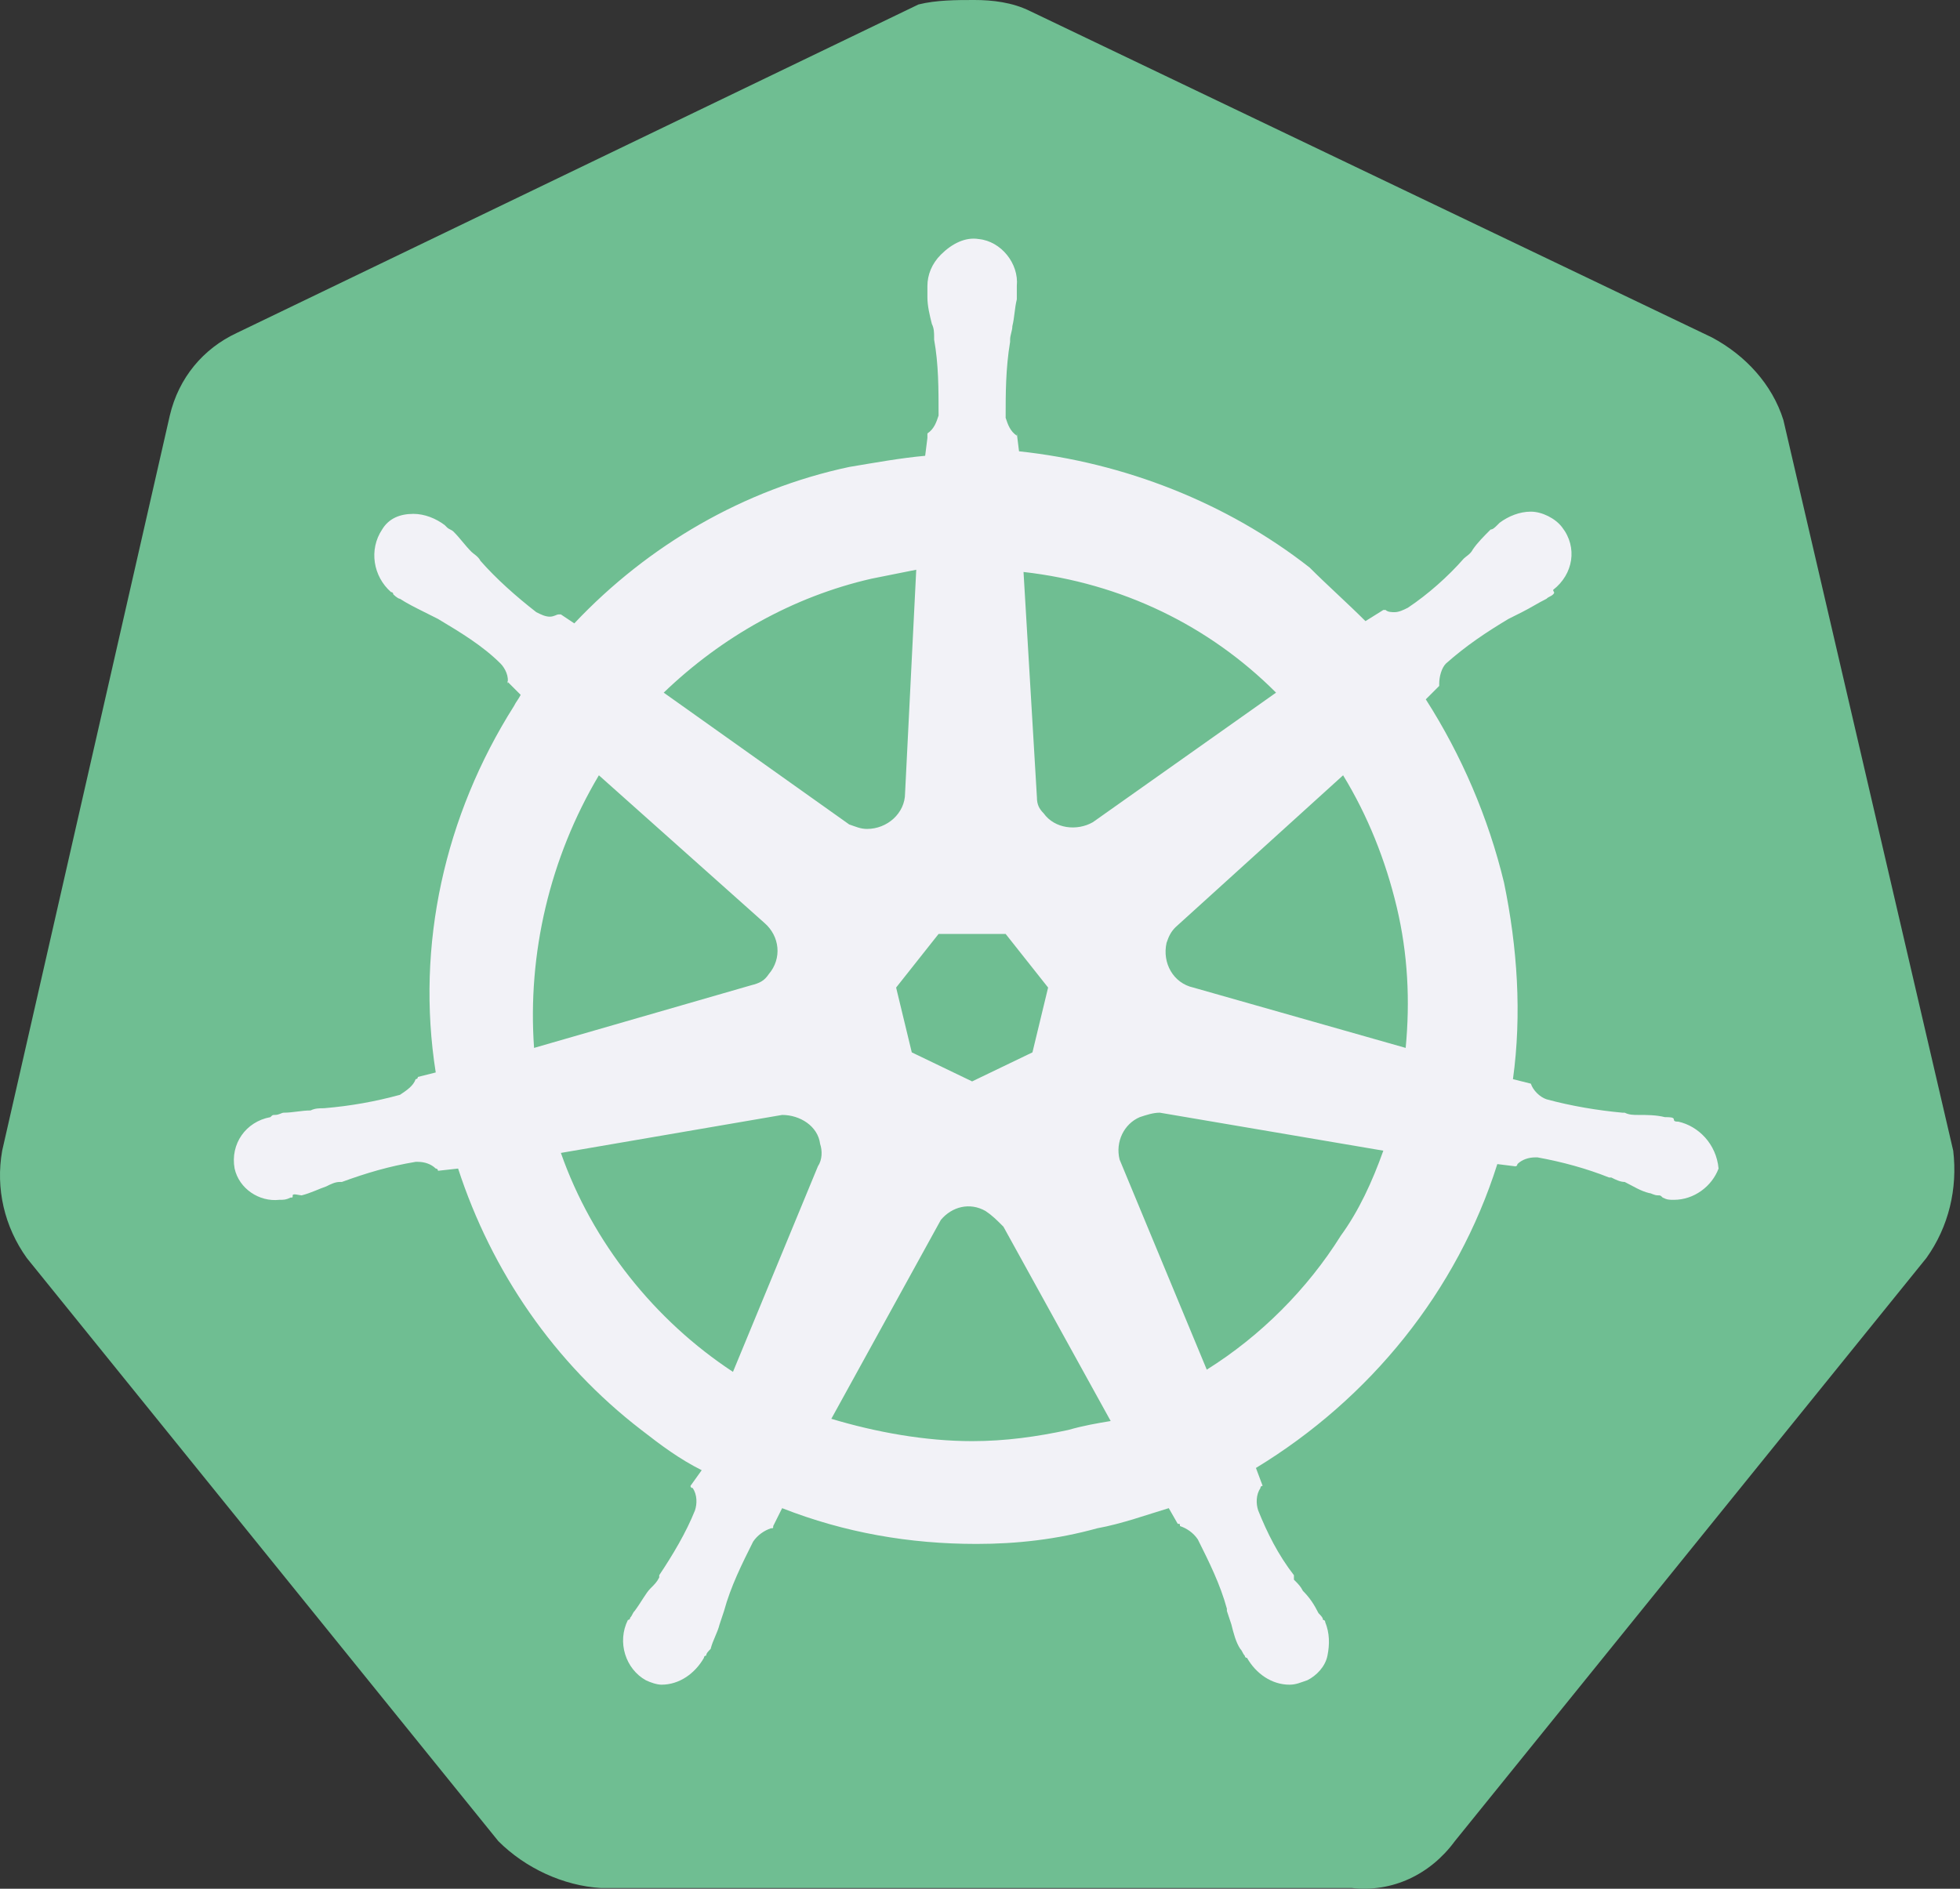
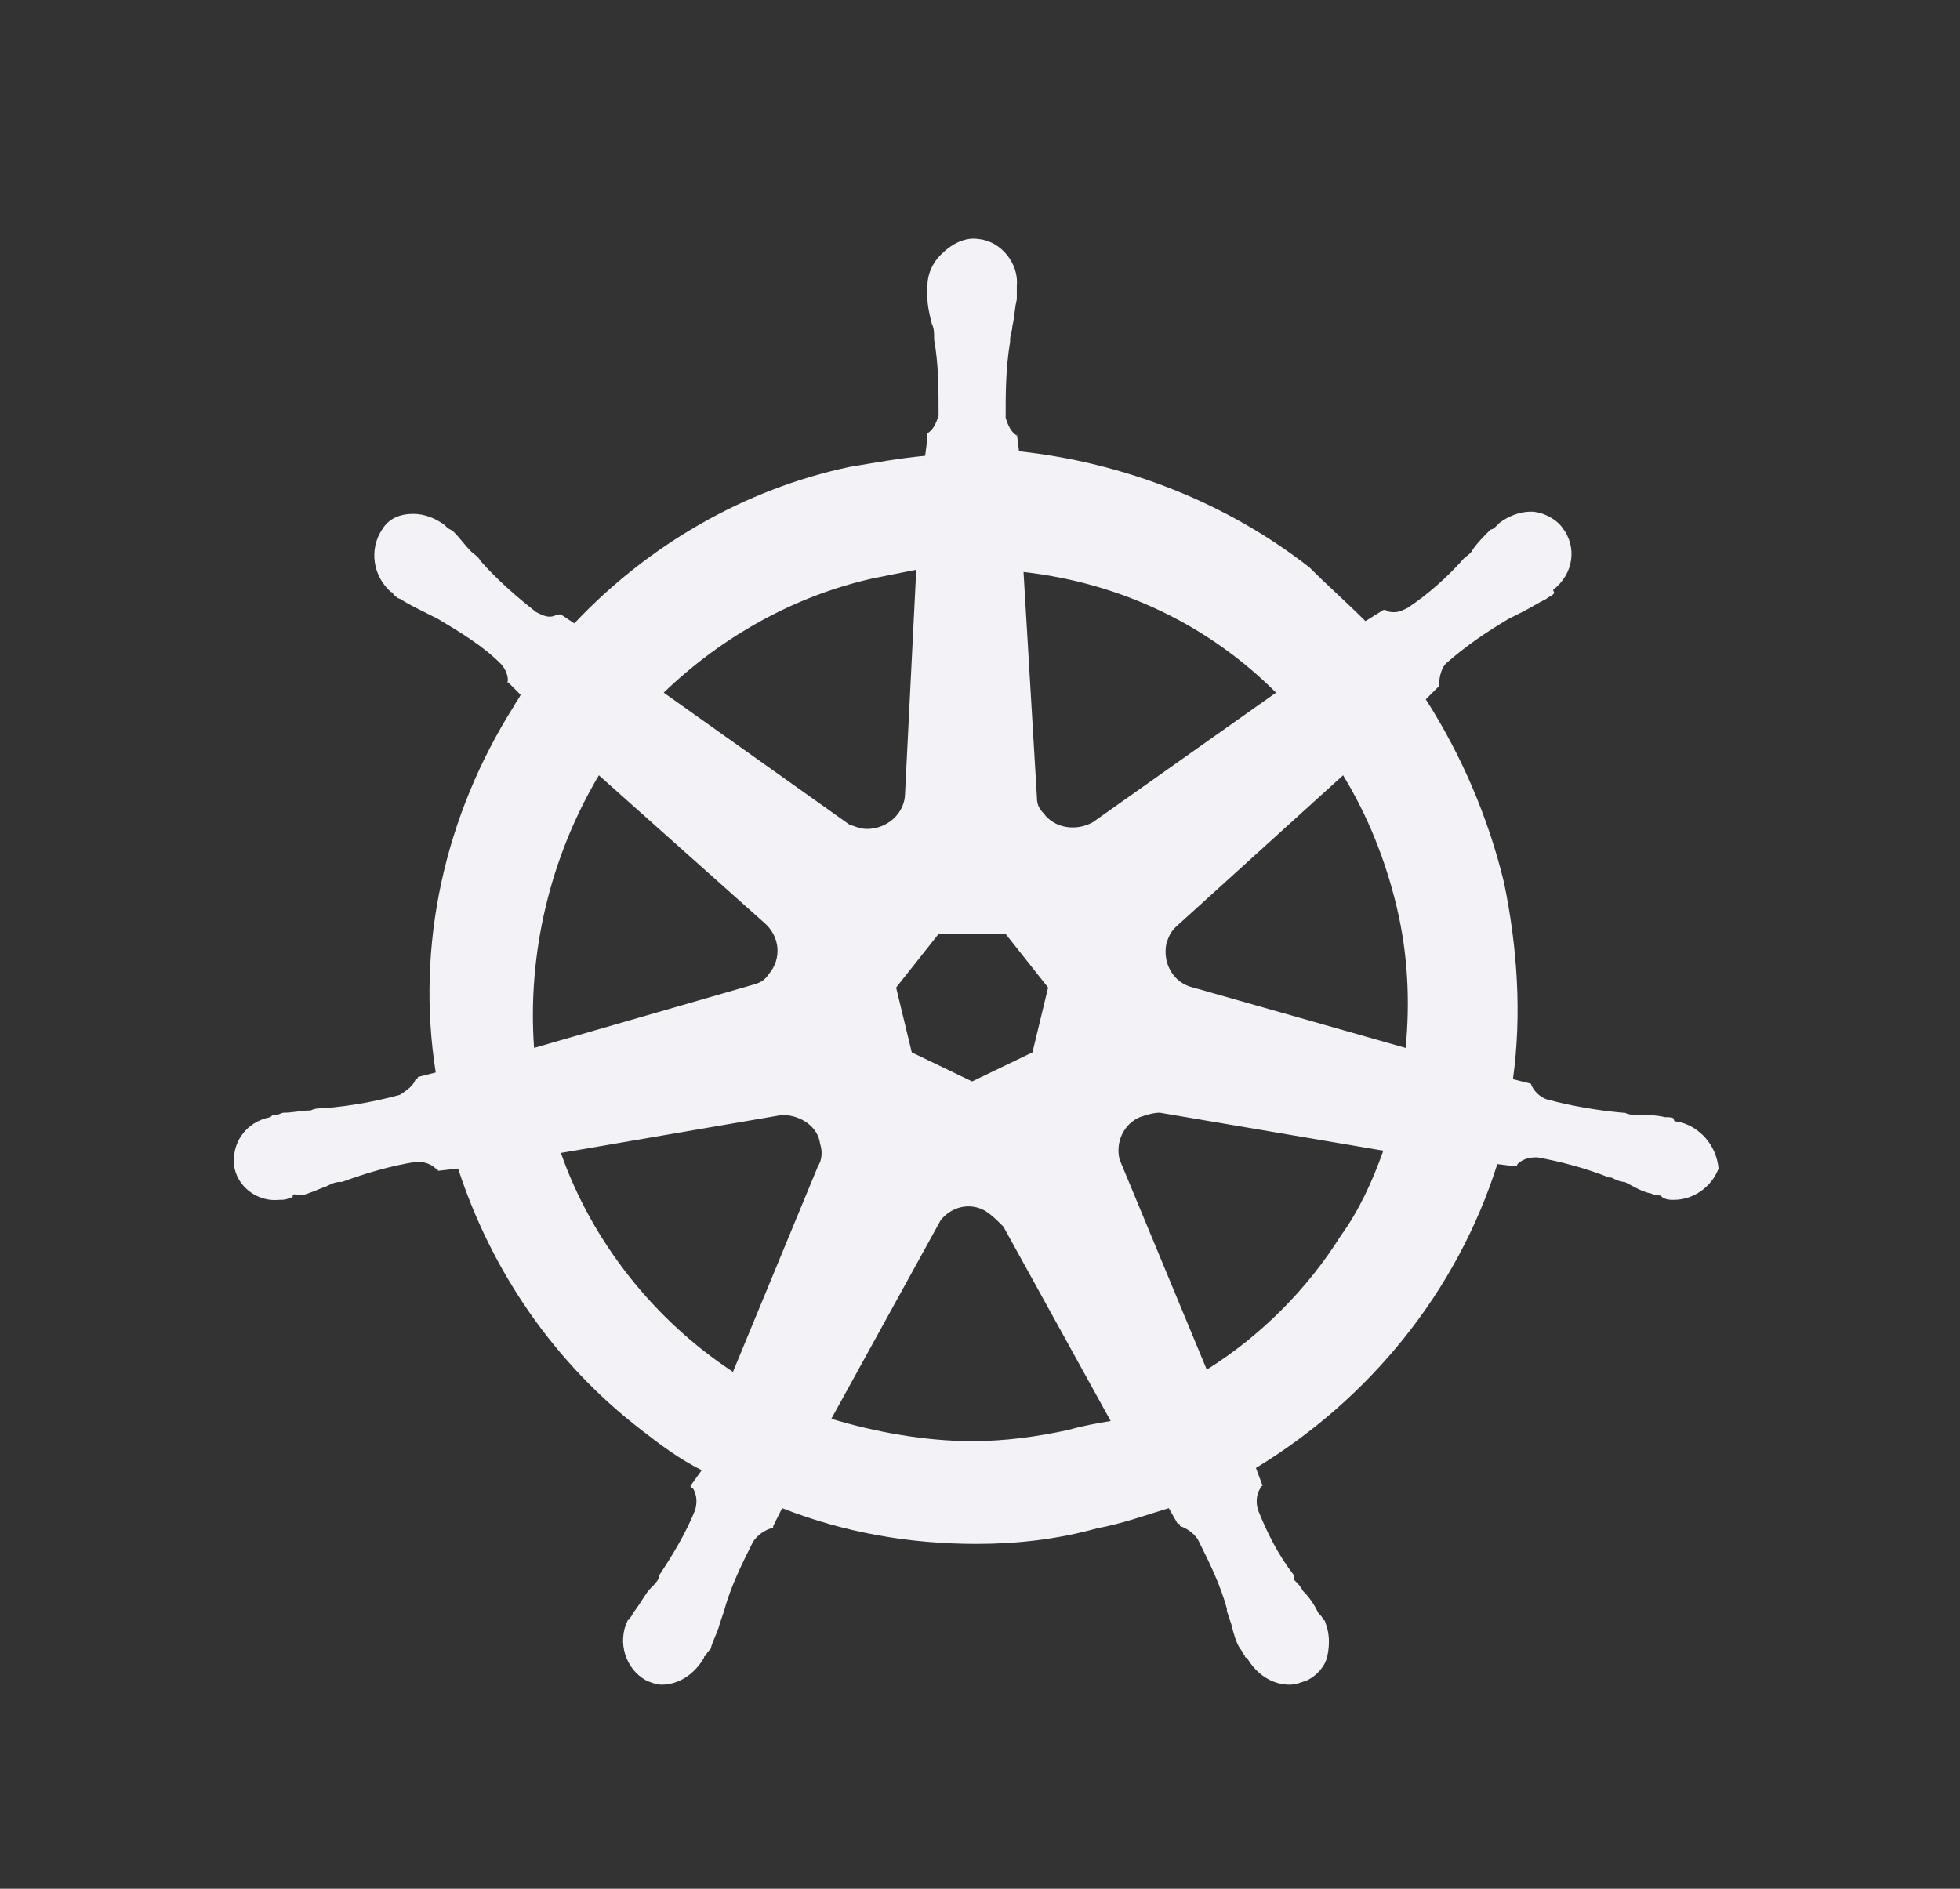
<svg xmlns="http://www.w3.org/2000/svg" width="83" height="80" viewBox="0 0 83 80" fill="none">
  <rect x="0" y="0" width="83" height="80" fill="#333333" stroke="none" />
-   <path d="M75.521 17.792C75.048 16.278 73.912 15.048 72.492 14.291L43.627 0.473C42.87 0.095 42.018 0 41.261 0C40.504 0 39.652 0 38.895 0.189L10.03 14.101C8.61 14.764 7.569 15.994 7.19 17.603L0.092 48.74C-0.192 50.349 0.187 51.958 1.133 53.283L21.102 77.984C22.238 79.12 23.847 79.877 25.456 79.971H57.255C58.959 80.161 60.568 79.403 61.609 77.984L81.578 53.283C82.524 51.958 82.903 50.349 82.713 48.74L75.521 17.792Z" fill="#6FBE92" />
  <path d="M71.072 47.509C70.978 47.509 70.883 47.509 70.883 47.414C70.883 47.319 70.694 47.319 70.505 47.319C70.126 47.225 69.747 47.225 69.369 47.225C69.18 47.225 68.99 47.225 68.801 47.13H68.706C67.665 47.035 66.53 46.846 65.489 46.562C65.205 46.468 64.921 46.184 64.826 45.9C64.921 45.9 64.826 45.9 64.826 45.9L64.069 45.71C64.448 42.966 64.258 40.127 63.69 37.382C63.028 34.638 61.892 31.988 60.378 29.622L60.946 29.054V28.959C60.946 28.675 61.041 28.297 61.23 28.107C62.082 27.35 62.933 26.782 63.88 26.215C64.069 26.12 64.258 26.025 64.448 25.93C64.826 25.741 65.11 25.552 65.489 25.363C65.583 25.268 65.678 25.268 65.772 25.173C65.867 25.079 65.772 25.079 65.772 24.984C66.624 24.322 66.814 23.186 66.151 22.334C65.867 21.956 65.299 21.672 64.826 21.672C64.353 21.672 63.88 21.861 63.501 22.145L63.407 22.24C63.312 22.334 63.217 22.429 63.123 22.429C62.839 22.713 62.555 22.997 62.365 23.281C62.271 23.47 62.082 23.564 61.987 23.659C61.324 24.416 60.473 25.173 59.621 25.741C59.432 25.836 59.242 25.93 59.053 25.93C58.958 25.93 58.769 25.93 58.675 25.836H58.58L57.823 26.309C57.066 25.552 56.214 24.795 55.457 24.038C51.955 21.293 47.602 19.59 43.153 19.116L43.059 18.359V18.454C42.775 18.265 42.68 17.981 42.586 17.697C42.586 16.656 42.586 15.615 42.775 14.479V14.384C42.775 14.195 42.87 14.006 42.87 13.816C42.964 13.438 42.964 13.059 43.059 12.681V12.113C43.153 11.167 42.396 10.22 41.45 10.126C40.882 10.031 40.314 10.315 39.841 10.788C39.462 11.167 39.273 11.64 39.273 12.113V12.586C39.273 12.965 39.368 13.343 39.462 13.722C39.557 13.911 39.557 14.101 39.557 14.29V14.384C39.746 15.425 39.746 16.466 39.746 17.602C39.652 17.886 39.557 18.17 39.273 18.359V18.549L39.178 19.306C38.138 19.4 37.096 19.59 35.961 19.779C31.513 20.725 27.443 23.091 24.32 26.404L23.752 26.025H23.657C23.563 26.025 23.468 26.12 23.279 26.12C23.09 26.12 22.9 26.025 22.711 25.93C21.859 25.268 21.008 24.511 20.345 23.754C20.25 23.564 20.061 23.47 19.966 23.375C19.683 23.091 19.493 22.807 19.209 22.523C19.115 22.429 19.02 22.429 18.925 22.334C18.831 22.24 18.831 22.24 18.831 22.24C18.452 21.956 17.979 21.766 17.506 21.766C16.938 21.766 16.465 21.956 16.181 22.429C15.613 23.281 15.802 24.416 16.559 25.079C16.654 25.079 16.654 25.173 16.654 25.173C16.654 25.173 16.843 25.363 16.938 25.363C17.222 25.552 17.601 25.741 17.979 25.93C18.168 26.025 18.358 26.12 18.547 26.215C19.493 26.782 20.44 27.35 21.197 28.107C21.386 28.297 21.575 28.675 21.481 28.959V28.864L22.049 29.432C21.954 29.622 21.859 29.716 21.765 29.905C18.831 34.543 17.601 40.032 18.452 45.426L17.695 45.616C17.695 45.71 17.601 45.71 17.601 45.71C17.506 45.994 17.222 46.184 16.938 46.373C15.897 46.657 14.856 46.846 13.72 46.941C13.531 46.941 13.342 46.941 13.152 47.035C12.774 47.035 12.395 47.13 12.017 47.13C11.922 47.13 11.827 47.225 11.638 47.225C11.543 47.225 11.543 47.225 11.449 47.319C10.408 47.509 9.745 48.455 9.935 49.496C10.124 50.348 10.976 50.916 11.827 50.821C12.017 50.821 12.111 50.821 12.301 50.726C12.395 50.726 12.395 50.726 12.395 50.632C12.395 50.537 12.679 50.632 12.774 50.632C13.152 50.537 13.531 50.348 13.815 50.253C14.004 50.158 14.193 50.064 14.383 50.064H14.477C15.518 49.685 16.465 49.401 17.601 49.212H17.695C17.979 49.212 18.263 49.307 18.452 49.496C18.547 49.496 18.547 49.591 18.547 49.591L19.399 49.496C20.818 53.849 23.468 57.73 27.159 60.569C28.011 61.231 28.768 61.799 29.715 62.273L29.241 62.935C29.241 63.03 29.336 63.03 29.336 63.03C29.525 63.314 29.525 63.692 29.43 63.976C29.052 64.922 28.484 65.869 27.916 66.721V66.815C27.822 67.005 27.727 67.099 27.538 67.288C27.348 67.478 27.159 67.856 26.875 68.235C26.781 68.329 26.781 68.424 26.686 68.519C26.686 68.519 26.686 68.614 26.591 68.614C26.118 69.56 26.497 70.696 27.348 71.169C27.538 71.263 27.822 71.358 28.011 71.358C28.768 71.358 29.43 70.885 29.809 70.222C29.809 70.222 29.809 70.128 29.904 70.128C29.904 70.033 29.998 69.938 30.093 69.844C30.188 69.465 30.377 69.181 30.472 68.803L30.661 68.235C30.945 67.194 31.418 66.247 31.891 65.301C32.081 65.017 32.364 64.828 32.648 64.733C32.743 64.733 32.743 64.733 32.743 64.639L33.121 63.881C35.772 64.922 38.516 65.396 41.355 65.396C43.059 65.396 44.762 65.206 46.466 64.733C47.507 64.544 48.548 64.165 49.494 63.881L49.873 64.544C49.968 64.544 49.968 64.544 49.968 64.639C50.252 64.733 50.535 64.922 50.725 65.206C51.198 66.153 51.671 67.099 51.955 68.14V68.235L52.144 68.803C52.239 69.181 52.334 69.56 52.523 69.844C52.617 69.938 52.617 70.033 52.712 70.128C52.712 70.128 52.712 70.222 52.807 70.222C53.185 70.885 53.848 71.358 54.605 71.358C54.889 71.358 55.078 71.263 55.362 71.169C55.741 70.98 56.119 70.601 56.214 70.128C56.309 69.654 56.309 69.181 56.119 68.708C56.119 68.614 56.025 68.614 56.025 68.614C56.025 68.519 55.93 68.424 55.835 68.329C55.646 67.951 55.457 67.667 55.173 67.383C55.078 67.194 54.983 67.099 54.794 66.91V66.721C54.132 65.869 53.658 64.922 53.28 63.976C53.185 63.692 53.185 63.314 53.375 63.03C53.375 62.935 53.469 62.935 53.469 62.935L53.185 62.178C58.012 59.244 61.703 54.701 63.407 49.307L64.164 49.401C64.258 49.401 64.258 49.307 64.258 49.307C64.448 49.117 64.731 49.023 65.015 49.023H65.11C66.151 49.212 67.192 49.496 68.139 49.875H68.233C68.422 49.969 68.612 50.064 68.801 50.064C69.18 50.253 69.463 50.443 69.842 50.537C69.937 50.537 70.031 50.632 70.221 50.632C70.315 50.632 70.315 50.632 70.41 50.726C70.599 50.821 70.694 50.821 70.883 50.821C71.735 50.821 72.492 50.253 72.776 49.496C72.681 48.455 71.924 47.698 71.072 47.509ZM43.721 44.575L41.166 45.805L38.611 44.575L37.948 41.83L39.746 39.559H42.586L44.384 41.83L43.721 44.575ZM59.148 38.423C59.621 40.411 59.715 42.398 59.526 44.386L50.535 41.83C49.684 41.641 49.21 40.789 49.4 39.937C49.494 39.653 49.589 39.464 49.778 39.275L56.876 32.839C57.917 34.543 58.675 36.436 59.148 38.423ZM54.037 29.338L46.277 34.827C45.614 35.205 44.668 35.111 44.194 34.448C44.005 34.259 43.911 34.07 43.911 33.786L43.343 24.227C47.507 24.7 51.198 26.498 54.037 29.338ZM36.907 24.511L38.8 24.132L38.327 33.596C38.327 34.448 37.57 35.111 36.718 35.111C36.434 35.111 36.245 35.016 35.961 34.921L28.106 29.338C30.566 26.972 33.595 25.268 36.907 24.511ZM25.361 32.839L32.364 39.086C33.027 39.653 33.121 40.6 32.554 41.262C32.364 41.546 32.175 41.641 31.797 41.736L22.616 44.386C22.332 40.411 23.279 36.341 25.361 32.839ZM23.752 48.834L33.121 47.225C33.879 47.225 34.636 47.698 34.73 48.455C34.825 48.739 34.825 49.117 34.636 49.401L31.039 58.108C27.727 55.932 25.077 52.619 23.752 48.834ZM45.236 60.569C43.911 60.853 42.586 61.042 41.166 61.042C39.178 61.042 37.096 60.664 35.204 60.096L39.841 51.673C40.314 51.105 41.071 50.916 41.734 51.294C42.018 51.483 42.207 51.673 42.491 51.957L47.034 60.19C46.466 60.285 45.898 60.38 45.236 60.569ZM56.782 52.335C55.362 54.607 53.375 56.594 51.103 58.014L47.412 49.117C47.223 48.36 47.602 47.603 48.264 47.319C48.548 47.225 48.832 47.13 49.116 47.13L58.58 48.739C58.107 50.064 57.539 51.294 56.782 52.335Z" fill="#F2F2F7" />
</svg>